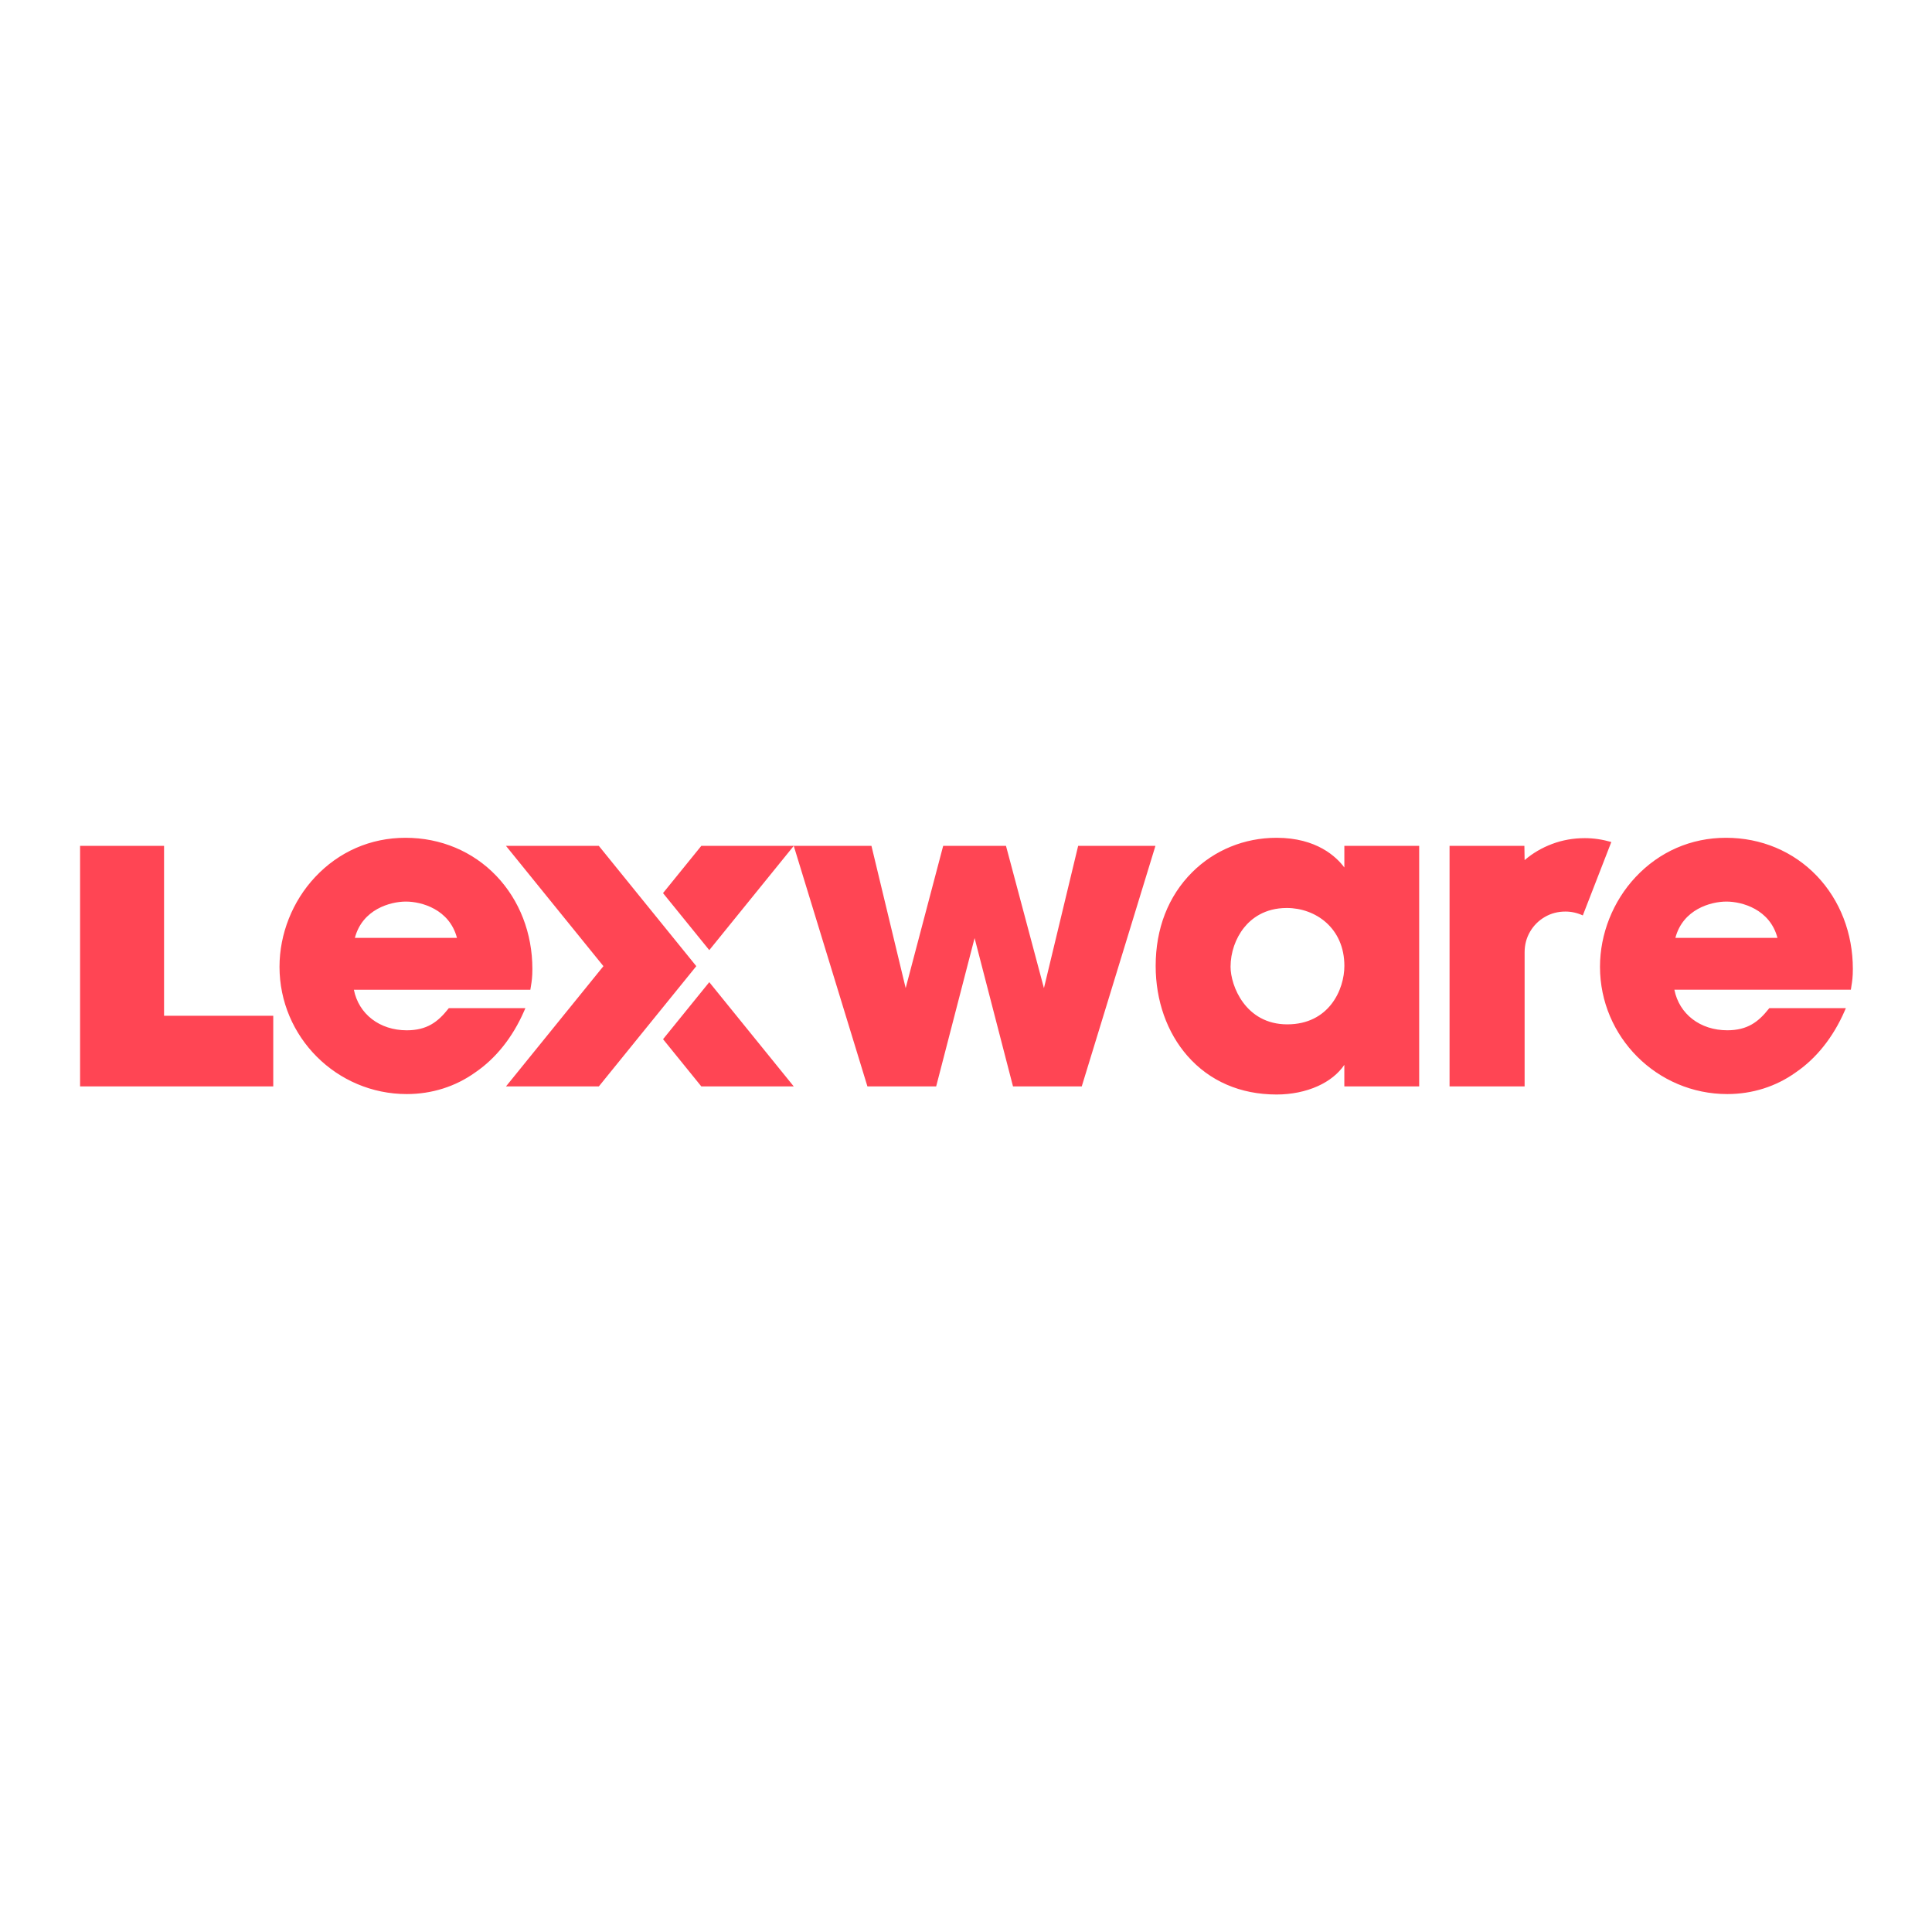
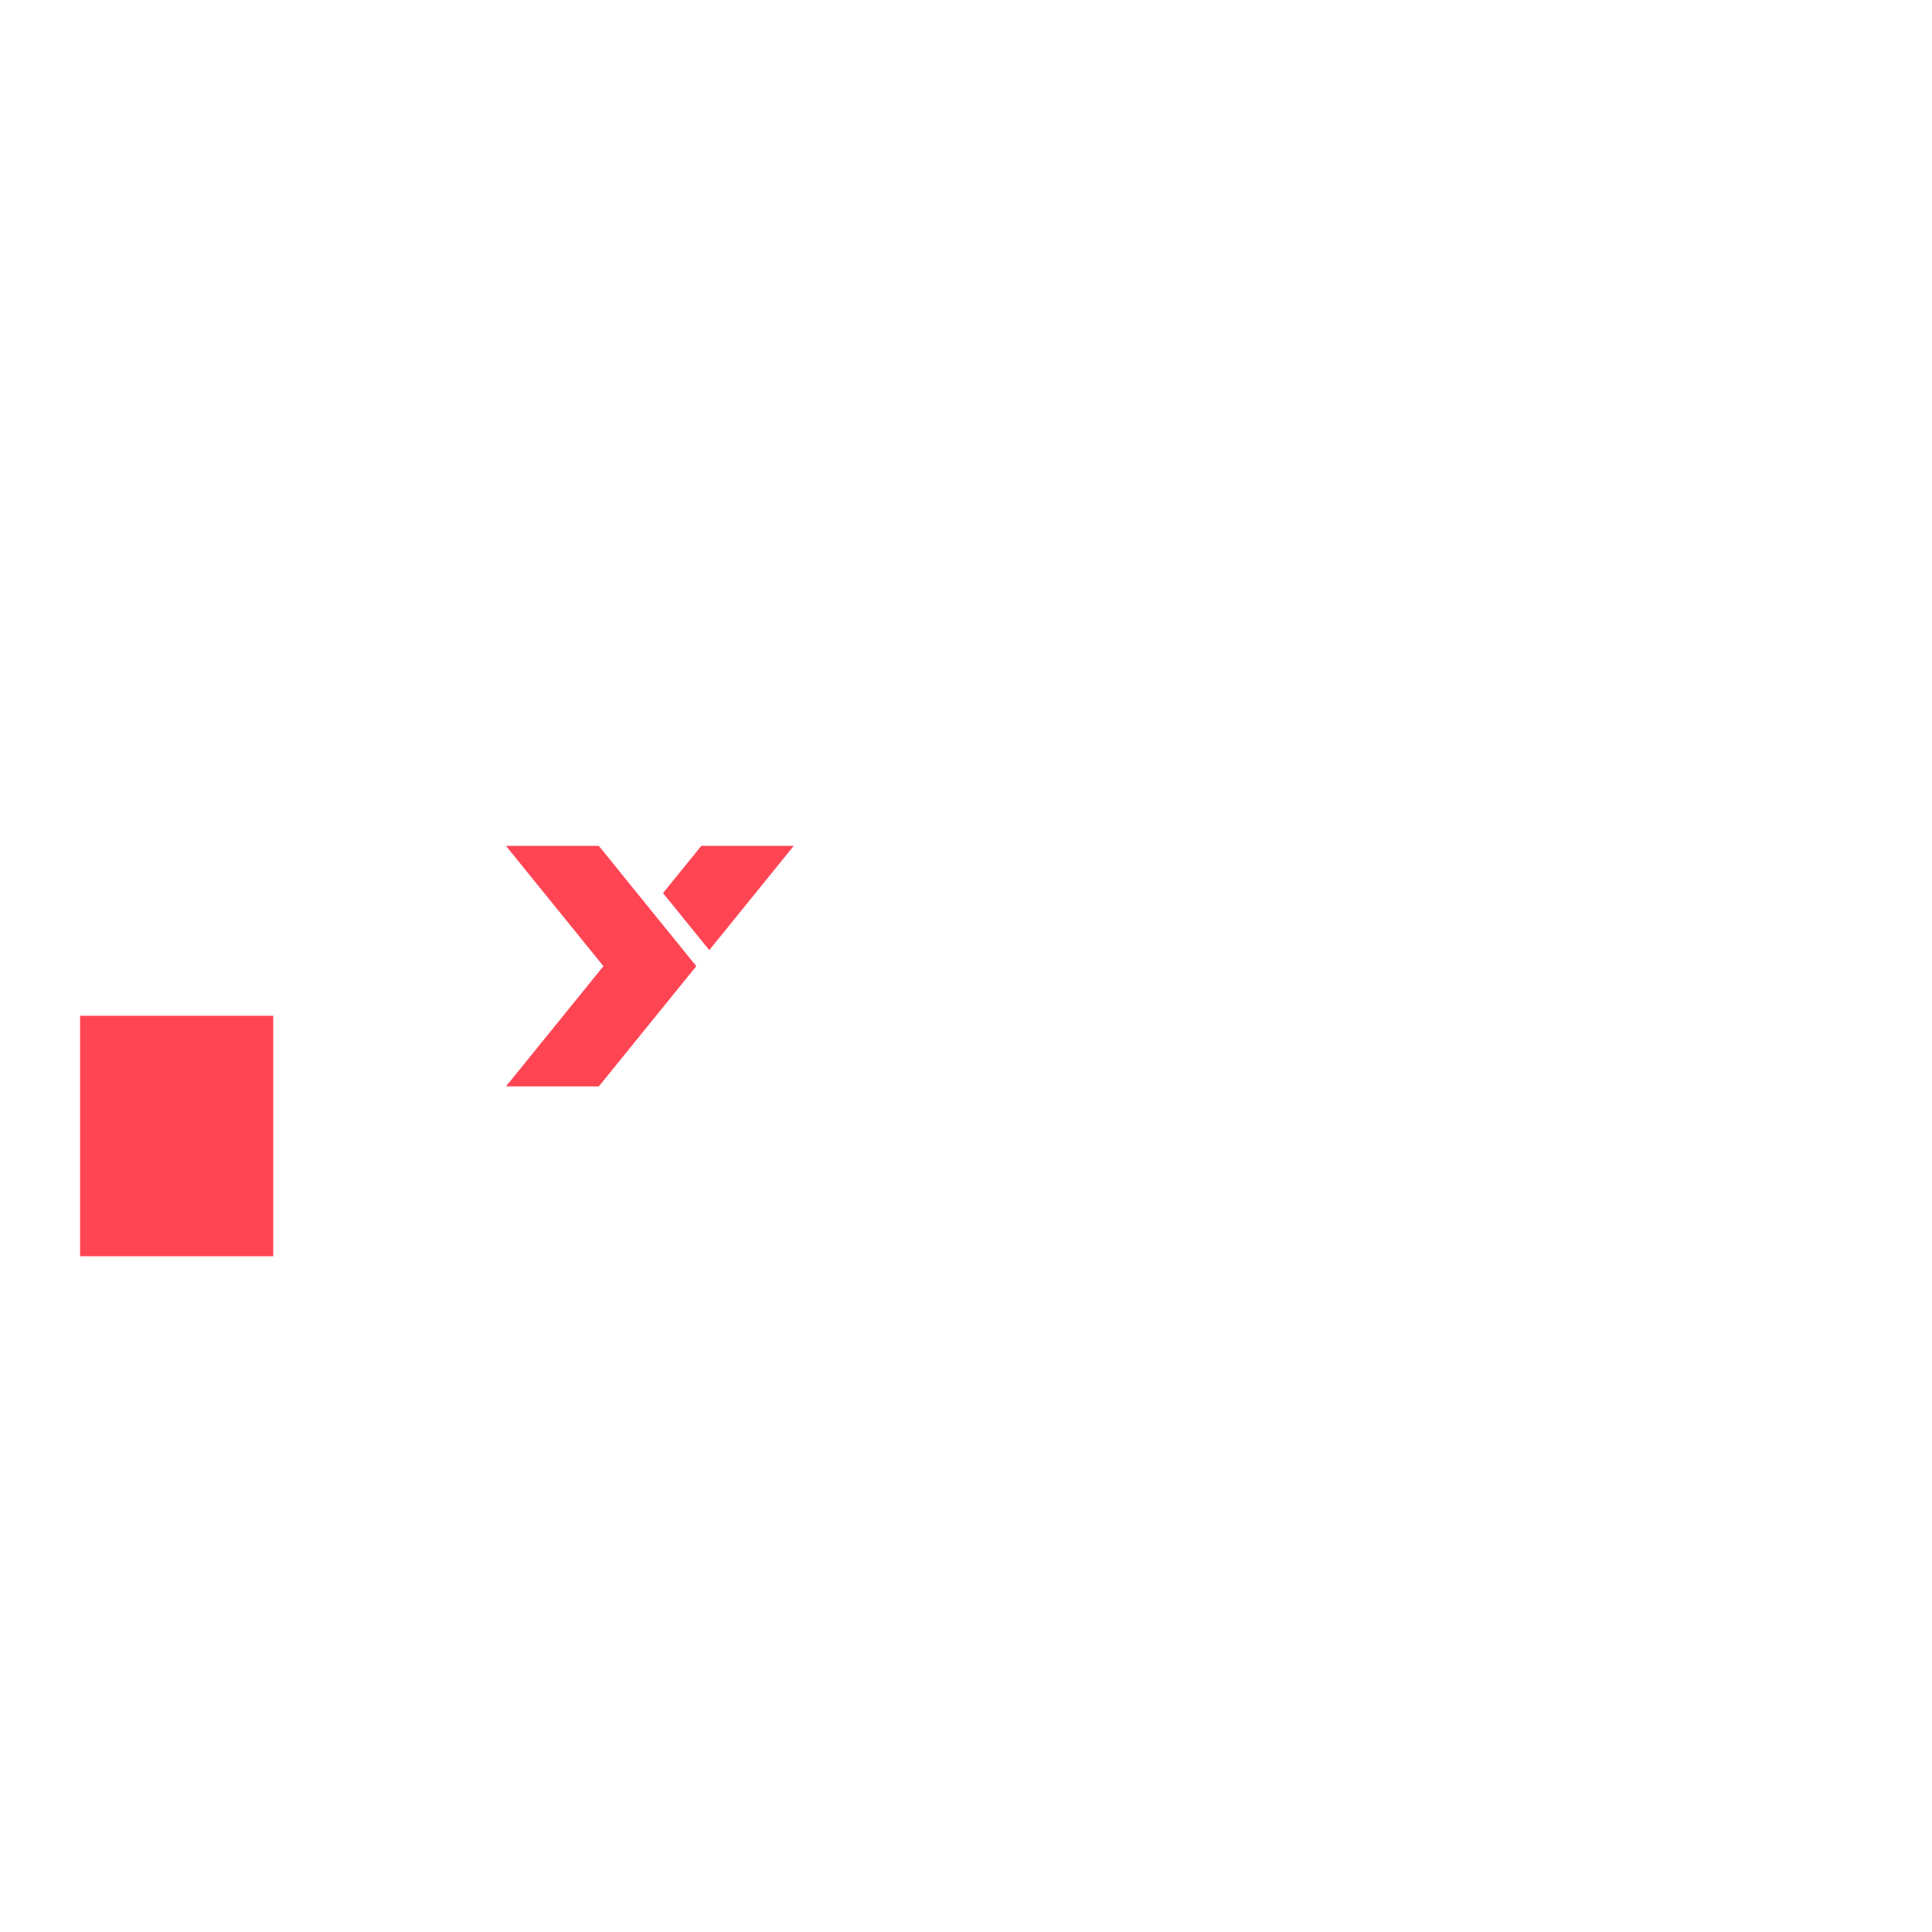
<svg xmlns="http://www.w3.org/2000/svg" xml:space="preserve" style="fill-rule:evenodd;clip-rule:evenodd;stroke-linejoin:round;stroke-miterlimit:2" viewBox="0 0 512 512">
-   <path d="m516.64 211.17-22.23 27.43 18.41 22.71h44.45l-40.63-50.14ZM428.19 223.67h-36.83l-.3.38c-4.89 6.17-10.15 10.27-19.91 10.27-13.04 0-23.12-7.79-25.44-19.51h84.88l.13-.85c.06-.36.11-.71.17-1.04.36-2.23.67-4.15.67-8.12 0-17.14-6.15-33.01-17.3-44.71-11.3-11.84-26.82-18.36-43.71-18.36s-32.08 6.72-43.52 18.93c-10.86 11.6-17.09 27.31-17.09 43.11 0 33.76 27.46 61.22 61.22 61.22 12.04 0 23.44-3.61 32.95-10.43 9.88-6.73 18.01-16.93 23.48-29.5l.61-1.4-.01.01Zm-82-33.8c3.61-13.75 17.01-17.46 24.55-17.46 7.54 0 20.93 3.71 24.55 17.46h-49.1ZM731.22 145.62h-37.16l-.19.77-16.27 67.65-18.05-67.67-.2-.75h-30.21l-.2.75-17.84 67.65-16.27-67.63-.19-.77h-37.37l.4 1.3 34.82 113.69.22.7h33.05l.2-.75 18.29-70.59 18.28 70.59.2.75h33.06l.21-.7 34.83-113.69.39-1.3ZM823.09 145.62h-1v10.4c-3.78-5.09-13.28-14.29-32.6-14.29-15.49 0-29.93 5.91-40.65 16.63-11.45 11.45-17.5 27.01-17.5 45 0 16.68 5.44 32.05 15.3 43.29 10.65 12.13 25.47 18.55 42.85 18.55 7.12 0 13.99-1.39 19.84-4.03 5.49-2.47 9.85-5.98 12.75-10.22v10.36h36V145.62h-35 .01Zm-.99 57.75c0 11.29-7.32 28.09-27.47 28.09s-27.27-18.65-27.27-27.68c0-6.83 2.37-13.7 6.51-18.86 3.45-4.3 9.82-9.43 20.55-9.43 13.75 0 27.68 9.58 27.68 27.88ZM1049.36 160.09c-11.3-11.84-26.82-18.36-43.71-18.36s-32.08 6.72-43.52 18.93c-10.86 11.6-17.09 27.31-17.09 43.11 0 33.76 27.46 61.22 61.22 61.22 12.04 0 23.44-3.61 32.95-10.43 9.88-6.73 18.01-16.93 23.48-29.5l.61-1.4h-36.83l-.3.38c-4.89 6.17-10.15 10.27-19.91 10.27-13.04 0-23.12-7.79-25.44-19.51h84.88l.13-.85c.06-.36.11-.7.16-1.04.36-2.23.67-4.15.67-8.12 0-17.14-6.15-33.01-17.3-44.71v.01Zm-68.06 29.78c3.61-13.75 17.01-17.46 24.55-17.46 7.54 0 20.94 3.71 24.55 17.46h-49.1ZM937.71 141.9c-5.5 0-10.73.93-15.68 2.79-4.96 1.86-9.37 4.45-13.24 7.78l-.11-6.85h-35.99v115.69h36.1v-64.47c0-3.64.87-6.95 2.61-9.93 1.74-2.98 4.1-5.34 7.09-7.09 2.98-1.74 6.29-2.61 9.93-2.61 2.86 0 5.65.62 8.36 1.86l13.71-35.31c-4.34-1.24-8.6-1.86-12.78-1.86Z" style="fill:#ff4554;fill-rule:nonzero" transform="matrix(.551 0 0 .551 -96.704 143.93)" />
-   <path d="M557.27 145.62h-31.96.01-12.52l-18.41 22.71 22.25 27.43 40.63-50.14ZM486.46 173.94l-22.94-28.32h-44.66l22.94 28.32 23.93 29.53L441.8 233l-22.94 28.31h44.66L486.46 233l23.94-29.53-23.94-29.53ZM306.93 227.32h-52.52v-81.7h-40.39v115.69h92.91v-33.99Z" style="fill:#ff4554;fill-rule:nonzero" transform="matrix(.551 0 0 .551 -96.704 143.93)" />
+   <path d="M557.27 145.62h-31.96.01-12.52l-18.41 22.71 22.25 27.43 40.63-50.14ZM486.46 173.94l-22.94-28.32h-44.66l22.94 28.32 23.93 29.53L441.8 233l-22.94 28.31h44.66L486.46 233l23.94-29.53-23.94-29.53ZM306.93 227.32h-52.52h-40.39v115.69h92.91v-33.99Z" style="fill:#ff4554;fill-rule:nonzero" transform="matrix(.551 0 0 .551 -96.704 143.93)" />
</svg>